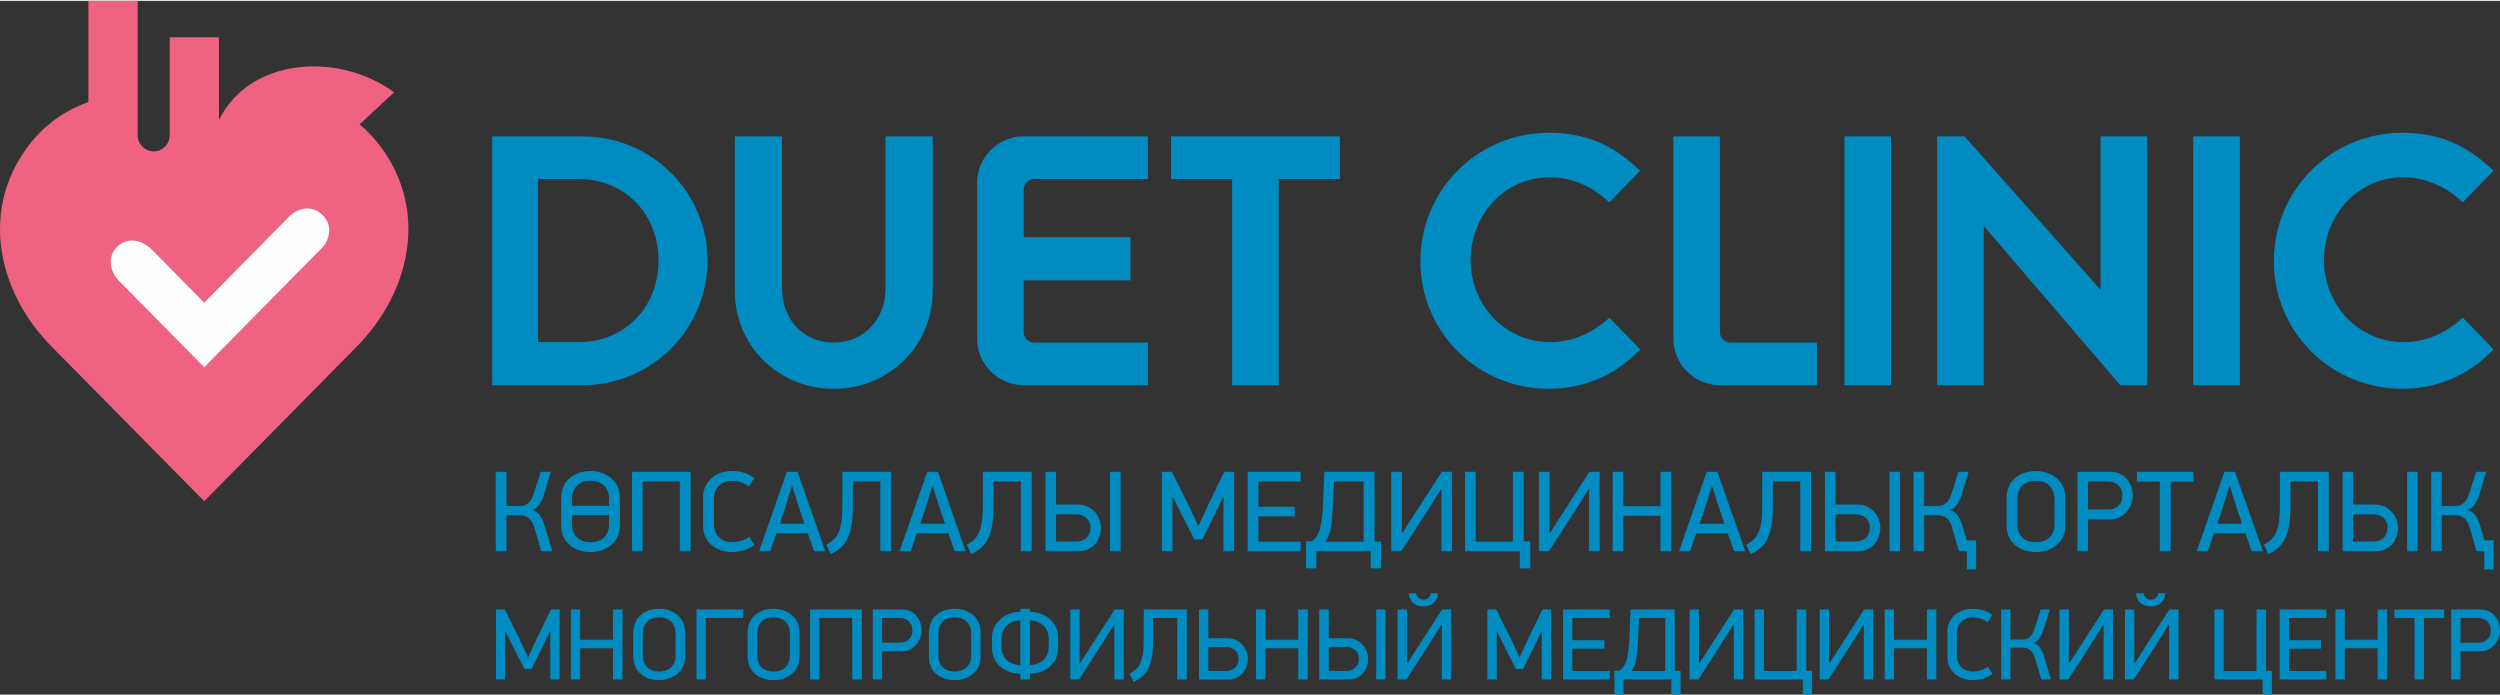
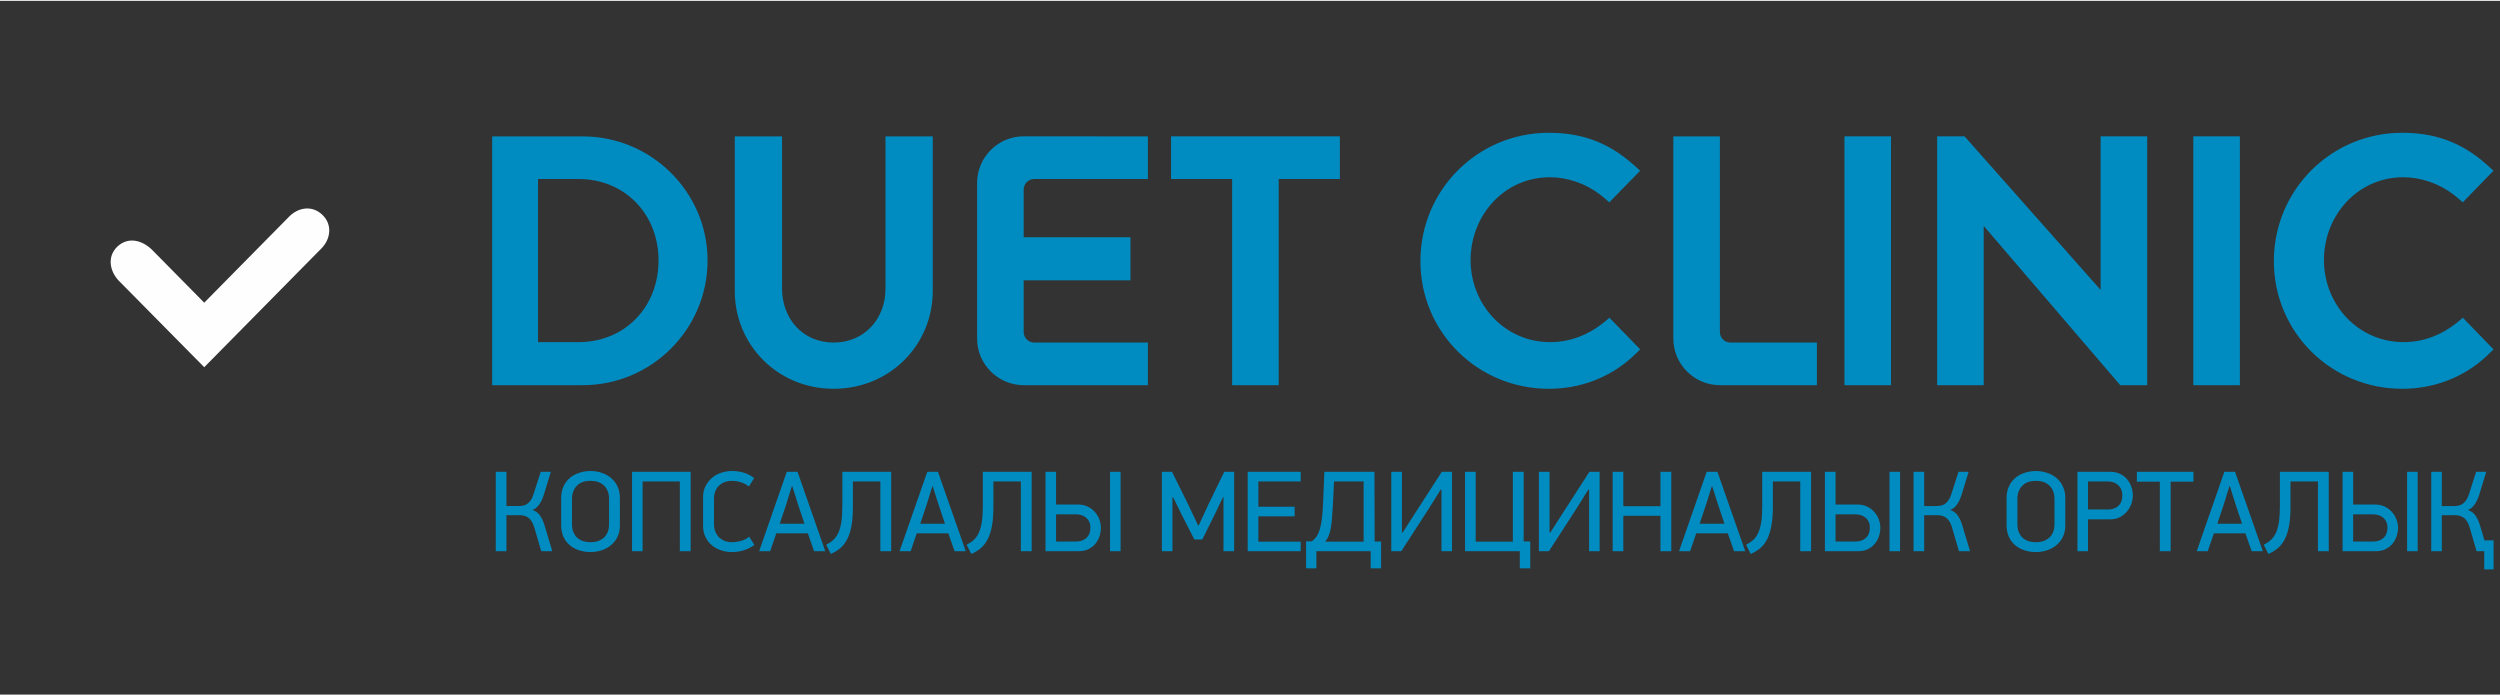
<svg xmlns="http://www.w3.org/2000/svg" xml:space="preserve" width="284px" height="79px" version="1.1" style="shape-rendering:geometricPrecision; text-rendering:geometricPrecision; image-rendering:optimizeQuality; fill-rule:evenodd; clip-rule:evenodd" viewBox="0 0 284 78.81">
  <rect x="0" y="0" width="284" height="78.81" fill="#333333" stroke="none" />
  <defs>
    <style type="text/css"> .fil2 {fill:#FEFEFE} .fil1 {fill:#F06282} .fil4 {fill:#008CC1} .fil0 {fill:#008CC1;fill-rule:nonzero} .fil3 {fill:#008CC1;fill-rule:nonzero} </style>
  </defs>
  <g id="Layer_x0020_1">
    <g id="_2240969795104">
      <path class="fil0" d="M55.91 43.66c3.44,0 6.87,0 10.3,0 7.79,0 14.17,-6.34 14.17,-14.17 0,-7.76 -6.38,-14.09 -14.17,-14.09l-10.3 0 0 28.26zm5.21 -4.89l0 -18.53 4.61 0c5.24,0 9.08,3.98 9.08,9.25 0,5.31 -3.84,9.28 -9.08,9.28l-4.61 0zm148.41 -23.38l5.29 0 0 28.27 -5.29 0 0 -28.27zm15.82 10.18l15.51 18.09 3.06 0 0 -28.27 -5.29 0 0 17.45 0 0 -15.46 -17.45 -3.11 0 0 28.27 5.29 0 0 -18.09zm29.1 -10.18l-5.29 0 0 28.27 5.29 0 0 -28.27zm-93.09 14.18c0,8.07 6.5,14.5 14.58,14.5 3.47,0 6.84,-1.18 9.54,-3.66 0.28,-0.27 0.56,-0.54 0.85,-0.81l-3.5 -3.6c-0.26,0.23 -0.53,0.46 -0.8,0.67 -1.65,1.27 -3.62,2.1 -5.93,2.1 -5.17,0 -9.04,-4.27 -9.04,-9.32 0,-5.09 3.83,-9.41 9,-9.41 2.02,0 4.04,0.71 5.66,1.93 0.38,0.28 0.74,0.61 1.1,0.92l3.5 -3.59c-0.49,-0.45 -0.97,-0.89 -1.49,-1.3 -2.5,-1.98 -5.25,-3.01 -8.89,-3.01 -8.08,0 -14.58,6.5 -14.58,14.58zm96.95 0c0,8.07 6.5,14.5 14.58,14.5 3.47,0 6.83,-1.18 9.53,-3.66 0.29,-0.27 0.57,-0.54 0.85,-0.81l-3.49 -3.6c-0.27,0.23 -0.53,0.46 -0.81,0.67 -1.64,1.27 -3.62,2.1 -5.92,2.1 -5.17,0 -9.05,-4.27 -9.05,-9.32 0,-5.09 3.84,-9.41 9.01,-9.41 2.02,0 4.04,0.71 5.66,1.93 0.38,0.28 0.74,0.61 1.1,0.92l3.49 -3.59c-0.49,-0.45 -0.97,-0.89 -1.48,-1.3 -2.51,-1.98 -5.25,-3.01 -8.89,-3.01 -8.08,0 -14.58,6.5 -14.58,14.58zm-174.84 3.39c0,6.14 4.89,11.11 11.23,11.11 6.38,0 11.26,-4.97 11.26,-11.11l0 -17.56 -5.37 0c0,5.77 0,11.54 0,17.32 0,3.39 -2.38,6.1 -5.89,6.1 -3.51,0 -5.86,-2.71 -5.86,-6.14l0 -17.28 -5.37 0 0 17.56zm49.56 -17.57l19.18 0 0 4.85 -6.95 0 0 23.42 -5.29 0 0 -23.42 -6.94 0 0 -4.85zm-16.74 0l14.11 0.01 0 4.84 -12.92 0c-0.65,0 -1.19,0.54 -1.19,1.19l0 5.43 12.13 0 0 4.89 -12.13 0 0 5.87c0,0.66 0.54,1.2 1.19,1.2l12.92 0 0 4.84 -14.11 0c-2.91,0 -5.29,-2.38 -5.29,-5.29l0 -17.69c0,-2.91 2.38,-5.29 5.29,-5.29zm73.8 0.01l5.29 0 0 22.22c0,0.66 0.53,1.2 1.19,1.2l9.83 0 0 4.84 -11.02 0c-2.91,0 -5.29,-2.38 -5.29,-5.29l0 -22.97z" />
-       <path class="fil1" d="M23.2 56.84l-17.31 -17.53c-6.38,-6.46 -8.29,-16.12 -2.14,-23.49 1.7,-2.04 3.89,-3.48 6.29,-4.33l0 -11.49 5.6 0c0,5.09 0,10.19 0,15.28 0,1 0.81,1.82 1.82,1.82 1,0 1.82,-0.82 1.82,-1.82l0 -11.14 5.59 0 0 9.41c3.44,-7.06 13.53,-7.83 19.9,-3.16l-3.92 3.64c0.64,0.54 1.24,1.13 1.8,1.79 6.15,7.37 4.23,17.03 -2.15,23.49l-17.3 17.53z" />
      <path class="fil2" d="M13.5 31.8l9.7 9.82 13.29 -13.47c1.05,-1.03 1.34,-2.73 0.09,-3.88 -1.23,-1.13 -2.82,-0.74 -3.81,0.32l-9.57 9.7 -5.88 -5.96c-1.15,-1.16 -2.76,-1.56 -3.98,-0.42 -1.22,1.17 -0.85,2.84 0.16,3.89z" />
-       <path class="fil3" d="M60.03 74.49l0.98 -2.11 1.58 -3.24 0.98 0 0 7.95 -1.06 0 0 -5.41 -0.06 0 -0.73 1.53 -1.34 2.7 -0.79 0 -1.27 -2.48 -0.87 -1.75 -0.05 0 0 5.41 -1.06 0 0 -7.95 1.01 0 1.6 3.24 1.01 2.11 0.07 0zm9.61 2.6l0 -3.54 -3.73 0 0 3.54 -1.06 0 0 -7.95 1.06 0 0 3.44 3.73 0 0 -3.44 1.08 0 0 7.95 -1.08 0zm8.19 -2.6c0,0.41 -0.08,0.78 -0.23,1.11 -0.15,0.33 -0.36,0.61 -0.62,0.84 -0.27,0.23 -0.58,0.41 -0.94,0.54 -0.36,0.12 -0.74,0.19 -1.16,0.19 -0.43,0 -0.83,-0.07 -1.19,-0.19 -0.36,-0.13 -0.67,-0.31 -0.93,-0.54 -0.26,-0.23 -0.46,-0.51 -0.6,-0.84 -0.14,-0.33 -0.22,-0.7 -0.22,-1.11l0 -2.74c0,-0.4 0.08,-0.77 0.22,-1.1 0.14,-0.33 0.34,-0.61 0.6,-0.85 0.26,-0.23 0.57,-0.42 0.93,-0.55 0.36,-0.13 0.76,-0.19 1.19,-0.19 0.42,0 0.82,0.06 1.18,0.19 0.36,0.13 0.67,0.32 0.94,0.55 0.26,0.24 0.46,0.52 0.61,0.85 0.15,0.33 0.22,0.7 0.22,1.1l0 2.74zm-1.09 -2.62c0,-0.32 -0.05,-0.6 -0.15,-0.83 -0.1,-0.23 -0.23,-0.42 -0.4,-0.57 -0.17,-0.15 -0.36,-0.26 -0.59,-0.33 -0.23,-0.07 -0.47,-0.1 -0.72,-0.1 -0.25,0 -0.49,0.03 -0.72,0.1 -0.22,0.07 -0.42,0.18 -0.58,0.33 -0.17,0.15 -0.3,0.34 -0.4,0.57 -0.1,0.23 -0.15,0.51 -0.15,0.83l0 2.49c0,0.33 0.05,0.6 0.15,0.84 0.1,0.23 0.23,0.41 0.4,0.56 0.17,0.15 0.37,0.25 0.59,0.32 0.23,0.07 0.46,0.11 0.71,0.11 0.25,0 0.49,-0.04 0.71,-0.11 0.23,-0.07 0.42,-0.17 0.6,-0.32 0.17,-0.15 0.3,-0.33 0.4,-0.56 0.1,-0.24 0.15,-0.51 0.15,-0.84l0 -2.49zm3.44 -1.76l0 6.98 -1.06 0 0 -7.95 5.31 0 0 0.97 -4.25 0zm10.64 4.38c0,0.41 -0.08,0.78 -0.23,1.11 -0.15,0.33 -0.36,0.61 -0.62,0.84 -0.27,0.23 -0.58,0.41 -0.94,0.54 -0.36,0.12 -0.74,0.19 -1.16,0.19 -0.43,0 -0.83,-0.07 -1.19,-0.19 -0.36,-0.13 -0.67,-0.31 -0.93,-0.54 -0.26,-0.23 -0.46,-0.51 -0.6,-0.84 -0.14,-0.33 -0.22,-0.7 -0.22,-1.11l0 -2.74c0,-0.4 0.08,-0.77 0.22,-1.1 0.14,-0.33 0.34,-0.61 0.6,-0.85 0.26,-0.23 0.57,-0.42 0.93,-0.55 0.36,-0.13 0.76,-0.19 1.19,-0.19 0.42,0 0.82,0.06 1.18,0.19 0.36,0.13 0.67,0.32 0.94,0.55 0.26,0.24 0.46,0.52 0.61,0.85 0.15,0.33 0.22,0.7 0.22,1.1l0 2.74zm-1.09 -2.62c0,-0.32 -0.05,-0.6 -0.15,-0.83 -0.1,-0.23 -0.23,-0.42 -0.4,-0.57 -0.17,-0.15 -0.36,-0.26 -0.59,-0.33 -0.23,-0.07 -0.47,-0.1 -0.72,-0.1 -0.25,0 -0.49,0.03 -0.72,0.1 -0.22,0.07 -0.42,0.18 -0.58,0.33 -0.17,0.15 -0.3,0.34 -0.4,0.57 -0.1,0.23 -0.15,0.51 -0.15,0.83l0 2.49c0,0.33 0.05,0.6 0.15,0.84 0.1,0.23 0.23,0.41 0.4,0.56 0.17,0.15 0.37,0.25 0.59,0.32 0.23,0.07 0.46,0.11 0.71,0.11 0.25,0 0.49,-0.04 0.71,-0.11 0.23,-0.07 0.42,-0.17 0.6,-0.32 0.17,-0.15 0.3,-0.33 0.4,-0.56 0.1,-0.24 0.15,-0.51 0.15,-0.84l0 -2.49zm7.09 5.22l0 -6.98 -3.73 0 0 6.98 -1.06 0 0 -7.95 5.87 0 0 7.95 -1.08 0zm7.88 -5.57c0,0.28 -0.05,0.56 -0.16,0.84 -0.1,0.28 -0.25,0.54 -0.44,0.76 -0.19,0.23 -0.43,0.42 -0.71,0.56 -0.27,0.14 -0.59,0.21 -0.94,0.21l-2.24 0 0 3.2 -1.06 0 0 -7.95 3.3 0c0.38,0 0.71,0.07 1,0.21 0.28,0.14 0.51,0.33 0.69,0.56 0.19,0.22 0.33,0.48 0.42,0.76 0.09,0.28 0.14,0.56 0.14,0.85zm-1.05 0c0,-0.44 -0.14,-0.78 -0.4,-1.03 -0.27,-0.26 -0.61,-0.38 -1.02,-0.38l-2.02 0 0 2.8 2.02 0c0.41,0 0.75,-0.12 1.02,-0.37 0.26,-0.24 0.4,-0.59 0.4,-1.02zm7.75 2.97c0,0.41 -0.07,0.78 -0.22,1.11 -0.15,0.33 -0.36,0.61 -0.63,0.84 -0.27,0.23 -0.58,0.41 -0.94,0.54 -0.35,0.12 -0.74,0.19 -1.16,0.19 -0.43,0 -0.83,-0.07 -1.19,-0.19 -0.36,-0.13 -0.67,-0.31 -0.93,-0.54 -0.26,-0.23 -0.46,-0.51 -0.6,-0.84 -0.14,-0.33 -0.21,-0.7 -0.21,-1.11l0 -2.74c0,-0.4 0.07,-0.77 0.21,-1.1 0.14,-0.33 0.34,-0.61 0.6,-0.85 0.26,-0.23 0.57,-0.42 0.93,-0.55 0.36,-0.13 0.76,-0.19 1.19,-0.19 0.43,0 0.82,0.06 1.18,0.19 0.36,0.13 0.68,0.32 0.94,0.55 0.26,0.24 0.46,0.52 0.61,0.85 0.15,0.33 0.22,0.7 0.22,1.1l0 2.74zm-1.08 -2.62c0,-0.32 -0.05,-0.6 -0.15,-0.83 -0.1,-0.23 -0.24,-0.42 -0.41,-0.57 -0.17,-0.15 -0.36,-0.26 -0.59,-0.33 -0.23,-0.07 -0.46,-0.1 -0.72,-0.1 -0.25,0 -0.49,0.03 -0.72,0.1 -0.22,0.07 -0.42,0.18 -0.58,0.33 -0.17,0.15 -0.3,0.34 -0.4,0.57 -0.1,0.23 -0.15,0.51 -0.15,0.83l0 2.49c0,0.33 0.05,0.6 0.15,0.84 0.1,0.23 0.23,0.41 0.4,0.56 0.17,0.15 0.37,0.25 0.59,0.32 0.23,0.07 0.47,0.11 0.71,0.11 0.26,0 0.49,-0.04 0.72,-0.11 0.22,-0.07 0.41,-0.17 0.59,-0.32 0.17,-0.15 0.31,-0.33 0.41,-0.56 0.1,-0.24 0.15,-0.51 0.15,-0.84l0 -2.49zm6.68 5.22l-1.09 0 0 -0.65c-0.51,-0.01 -0.97,-0.1 -1.37,-0.26 -0.4,-0.17 -0.74,-0.38 -1.01,-0.64 -0.27,-0.27 -0.48,-0.58 -0.62,-0.93 -0.15,-0.36 -0.22,-0.74 -0.22,-1.15l0 -1.11c0,-0.4 0.08,-0.77 0.23,-1.11 0.15,-0.35 0.36,-0.65 0.64,-0.92 0.27,-0.26 0.61,-0.48 1.01,-0.65 0.39,-0.16 0.84,-0.25 1.34,-0.27l0 -0.34 1.09 0 0 0.34c0.5,0.02 0.94,0.11 1.34,0.27 0.4,0.16 0.73,0.37 1.01,0.64 0.28,0.26 0.49,0.57 0.64,0.92 0.15,0.35 0.22,0.72 0.22,1.12l0 1.08c0,0.41 -0.07,0.79 -0.21,1.15 -0.14,0.36 -0.35,0.67 -0.62,0.94 -0.28,0.27 -0.61,0.48 -1.01,0.65 -0.4,0.17 -0.86,0.26 -1.37,0.27l0 0.65zm-3.22 -3.68c0,0.31 0.05,0.6 0.16,0.84 0.1,0.25 0.25,0.47 0.44,0.65 0.19,0.17 0.41,0.31 0.67,0.4 0.26,0.1 0.55,0.15 0.86,0.16l0 -5.08c-0.32,0.01 -0.61,0.07 -0.87,0.17 -0.26,0.11 -0.48,0.25 -0.67,0.42 -0.19,0.18 -0.34,0.39 -0.44,0.64 -0.1,0.25 -0.15,0.53 -0.15,0.84l0 0.96zm5.35 -0.96c0,-0.31 -0.05,-0.59 -0.16,-0.84 -0.1,-0.25 -0.24,-0.46 -0.43,-0.64 -0.19,-0.17 -0.41,-0.31 -0.67,-0.42 -0.26,-0.1 -0.55,-0.16 -0.87,-0.17l0 5.08c0.3,-0.01 0.59,-0.06 0.85,-0.16 0.26,-0.09 0.49,-0.23 0.68,-0.4 0.18,-0.18 0.33,-0.4 0.44,-0.65 0.11,-0.24 0.16,-0.53 0.16,-0.84l0 -0.96zm7.38 -1.52l-1.15 1.84 -2.78 4.32 -1 0 0 -7.95 1.06 0 0 6.08 0.08 0 1.01 -1.59 2.9 -4.49 1.03 0 0 7.95 -1.07 0 0 -6.16 -0.08 0zm4.48 -0.82l0 2.51c0,0.75 -0.05,1.39 -0.14,1.92 -0.1,0.53 -0.24,0.98 -0.43,1.34 -0.19,0.37 -0.42,0.67 -0.7,0.9 -0.28,0.24 -0.59,0.43 -0.95,0.57l-0.46 -0.91c0.27,-0.14 0.51,-0.3 0.71,-0.48 0.21,-0.19 0.38,-0.43 0.51,-0.72 0.13,-0.29 0.23,-0.65 0.3,-1.08 0.07,-0.43 0.1,-0.97 0.1,-1.61l0 -3.41 4.89 0 0 7.95 -1.08 0 0 -6.98 -2.75 0zm10.76 4.62c0,0.29 -0.04,0.57 -0.14,0.85 -0.09,0.28 -0.23,0.53 -0.41,0.76 -0.19,0.22 -0.42,0.4 -0.7,0.54 -0.28,0.14 -0.61,0.21 -1,0.21l-3.3 0 0 -7.95 1.07 0 0 3.27 2.2 0c0.35,0 0.67,0.07 0.95,0.21 0.28,0.13 0.52,0.31 0.72,0.53 0.19,0.22 0.34,0.46 0.45,0.74 0.11,0.28 0.16,0.56 0.16,0.84zm-1.05 0c0,-0.21 -0.03,-0.4 -0.11,-0.57 -0.07,-0.16 -0.17,-0.3 -0.3,-0.42 -0.13,-0.11 -0.29,-0.2 -0.46,-0.26 -0.18,-0.06 -0.37,-0.08 -0.58,-0.08l-1.98 0 0 2.72 2.01 0c0.42,0 0.76,-0.12 1.03,-0.37 0.26,-0.25 0.39,-0.59 0.39,-1.02zm6.78 2.36l0 -3.54 -3.73 0 0 3.54 -1.06 0 0 -7.95 1.06 0 0 3.44 3.73 0 0 -3.44 1.08 0 0 7.95 -1.08 0zm7.94 -2.36c0,0.29 -0.04,0.57 -0.13,0.85 -0.1,0.28 -0.24,0.53 -0.42,0.76 -0.18,0.22 -0.42,0.4 -0.7,0.54 -0.28,0.14 -0.61,0.21 -1,0.21l-3.3 0 0 -7.95 1.07 0 0 3.27 2.2 0c0.35,0 0.67,0.07 0.95,0.21 0.28,0.13 0.52,0.31 0.72,0.53 0.19,0.22 0.34,0.46 0.45,0.74 0.11,0.28 0.16,0.56 0.16,0.84zm-1.05 0c0,-0.21 -0.03,-0.4 -0.11,-0.57 -0.07,-0.16 -0.17,-0.3 -0.3,-0.42 -0.13,-0.11 -0.29,-0.2 -0.46,-0.26 -0.18,-0.06 -0.37,-0.08 -0.58,-0.08l-1.98 0 0 2.72 2.02 0c0.41,0 0.75,-0.12 1.02,-0.37 0.26,-0.25 0.39,-0.59 0.39,-1.02zm1.97 2.36l0 -7.95 1.06 0 0 7.95 -1.06 0zm4.54 -9.79c0.01,0.08 0.03,0.16 0.07,0.25 0.04,0.08 0.09,0.16 0.16,0.23 0.07,0.08 0.16,0.14 0.26,0.18 0.1,0.05 0.21,0.07 0.33,0.07 0.14,0 0.26,-0.02 0.36,-0.07 0.11,-0.04 0.19,-0.1 0.26,-0.18 0.07,-0.07 0.12,-0.15 0.16,-0.23 0.03,-0.09 0.05,-0.17 0.05,-0.25l0.82 0c-0.02,0.16 -0.05,0.32 -0.1,0.49 -0.06,0.18 -0.15,0.34 -0.28,0.48 -0.12,0.15 -0.29,0.27 -0.49,0.37 -0.21,0.1 -0.46,0.15 -0.78,0.15 -0.32,0 -0.58,-0.05 -0.79,-0.15 -0.21,-0.1 -0.38,-0.22 -0.51,-0.37 -0.12,-0.14 -0.22,-0.3 -0.27,-0.48 -0.06,-0.17 -0.09,-0.33 -0.09,-0.49l0.84 0zm2.83 3.63l-1.16 1.84 -2.78 4.32 -1 0 0 -7.95 1.06 0 0 6.08 0.08 0 1.02 -1.59 2.89 -4.49 1.03 0 0 7.95 -1.06 0 0 -6.16 -0.08 0zm8.95 3.56l0.98 -2.11 1.58 -3.24 0.98 0 0 7.95 -1.06 0 0 -5.41 -0.06 0 -0.72 1.53 -1.34 2.7 -0.8 0 -1.27 -2.48 -0.86 -1.75 -0.06 0 0 5.41 -1.06 0 0 -7.95 1.01 0 1.61 3.24 1 2.11 0.07 0zm4.9 2.6l0 -7.95 5.31 0 0 0.97 -4.25 0 0 2.52 3.64 0 0 0.96 -3.64 0 0 2.54 4.25 0 0 0.96 -5.31 0zm6.43 -0.99c0.18,-0.14 0.33,-0.3 0.46,-0.48 0.13,-0.19 0.24,-0.43 0.33,-0.72 0.09,-0.3 0.16,-0.65 0.21,-1.08 0.06,-0.42 0.09,-0.93 0.12,-1.52l0.12 -3.16 5.02 0 0.01 6.98 0.65 0 0 2.69 -1.04 0 0 -1.72 -5.43 0 0 1.72 -1.04 0 0 -2.71 0.59 0zm2.21 -5.99l-0.11 2.28c-0.02,0.52 -0.05,0.97 -0.08,1.35 -0.03,0.39 -0.08,0.73 -0.13,1.02 -0.05,0.3 -0.12,0.56 -0.21,0.78 -0.09,0.21 -0.21,0.41 -0.35,0.59l3.85 0 0 -6.02 -2.97 0zm10.68 0.82l-1.16 1.84 -2.78 4.32 -1 0 0 -7.95 1.06 0 0 6.08 0.08 0 1.02 -1.59 2.89 -4.49 1.03 0 0 7.95 -1.06 0 0 -6.16 -0.08 0zm7.92 6.16l-5.48 0 0 -7.95 1.06 0 0 6.99 3.73 0 0 -6.99 1.08 0 0 6.97 0.66 0.01 0 2.69 -1.05 0 0 -1.72zm6.85 -6.16l-1.15 1.84 -2.78 4.32 -1 0 0 -7.95 1.06 0 0 6.08 0.08 0 1.01 -1.59 2.9 -4.49 1.03 0 0 7.95 -1.07 0 0 -6.16 -0.08 0zm7.24 6.16l0 -3.54 -3.73 0 0 3.54 -1.06 0 0 -7.95 1.06 0 0 3.44 3.73 0 0 -3.44 1.08 0 0 7.95 -1.08 0zm5.21 -8.03c0.43,0 0.84,0.06 1.21,0.17 0.38,0.12 0.72,0.3 1.02,0.54l-0.53 0.83c-0.21,-0.17 -0.47,-0.31 -0.78,-0.41 -0.31,-0.1 -0.62,-0.15 -0.92,-0.15 -0.22,0 -0.44,0.03 -0.66,0.1 -0.21,0.07 -0.4,0.18 -0.57,0.33 -0.17,0.14 -0.31,0.33 -0.41,0.56 -0.11,0.23 -0.16,0.51 -0.16,0.84l0 2.48c0,0.33 0.06,0.6 0.16,0.84 0.11,0.23 0.25,0.42 0.42,0.57 0.17,0.15 0.36,0.25 0.57,0.32 0.21,0.07 0.42,0.11 0.63,0.11 0.3,0 0.6,-0.04 0.92,-0.13 0.31,-0.08 0.59,-0.23 0.83,-0.43l0.51 0.82c-0.25,0.2 -0.57,0.37 -0.96,0.51 -0.39,0.14 -0.82,0.21 -1.28,0.21 -0.38,0 -0.75,-0.06 -1.1,-0.18 -0.35,-0.12 -0.66,-0.29 -0.92,-0.51 -0.26,-0.23 -0.47,-0.5 -0.63,-0.82 -0.16,-0.33 -0.23,-0.69 -0.23,-1.1l0 -2.91c0,-0.4 0.08,-0.76 0.24,-1.08 0.16,-0.31 0.37,-0.59 0.63,-0.81 0.26,-0.23 0.57,-0.4 0.92,-0.52 0.34,-0.12 0.71,-0.18 1.09,-0.18zm3.23 8.03l0 -7.95 1.06 0 0 3.42 1.24 0c0.12,0 0.25,-0.01 0.39,-0.03 0.14,-0.02 0.28,-0.07 0.41,-0.16 0.13,-0.08 0.26,-0.19 0.37,-0.35 0.12,-0.15 0.22,-0.36 0.3,-0.62l0.73 -2.26 1.02 0 -0.72 2.32c-0.12,0.39 -0.28,0.72 -0.47,0.98 -0.19,0.26 -0.41,0.43 -0.66,0.52 0.33,0.1 0.59,0.3 0.77,0.57 0.19,0.27 0.34,0.6 0.45,1l0.77 2.56 -1.11 0 -0.69 -2.38c-0.08,-0.26 -0.18,-0.47 -0.29,-0.64 -0.11,-0.17 -0.23,-0.29 -0.36,-0.37 -0.13,-0.09 -0.27,-0.15 -0.42,-0.18 -0.14,-0.03 -0.29,-0.04 -0.43,-0.04l-1.3 0 0 3.61 -1.06 0zm11.56 -6.16l-1.15 1.84 -2.78 4.32 -1.01 0 0 -7.95 1.07 0 0 6.08 0.08 0 1.01 -1.59 2.9 -4.49 1.02 0 0 7.95 -1.06 0 0 -6.16 -0.08 0zm4.62 -3.63c0,0.08 0.03,0.16 0.07,0.25 0.03,0.08 0.09,0.16 0.16,0.23 0.07,0.08 0.15,0.14 0.25,0.18 0.1,0.05 0.21,0.07 0.34,0.07 0.13,0 0.26,-0.02 0.36,-0.07 0.1,-0.04 0.19,-0.1 0.26,-0.18 0.07,-0.07 0.12,-0.15 0.15,-0.23 0.04,-0.09 0.06,-0.17 0.06,-0.25l0.82 0c-0.02,0.16 -0.05,0.32 -0.11,0.49 -0.05,0.18 -0.14,0.34 -0.27,0.48 -0.13,0.15 -0.29,0.27 -0.5,0.37 -0.2,0.1 -0.46,0.15 -0.77,0.15 -0.32,0 -0.58,-0.05 -0.79,-0.15 -0.22,-0.1 -0.39,-0.22 -0.51,-0.37 -0.13,-0.14 -0.22,-0.3 -0.28,-0.48 -0.06,-0.17 -0.09,-0.33 -0.09,-0.49l0.85 0zm2.82 3.63l-1.15 1.84 -2.78 4.32 -1 0 0 -7.95 1.06 0 0 6.08 0.08 0 1.01 -1.59 2.9 -4.49 1.03 0 0 7.95 -1.07 0 0 -6.16 -0.08 0zm10.7 6.16l-5.48 0 0 -7.95 1.06 0 0 6.99 3.73 0 0 -6.99 1.08 0 0 6.97 0.66 0.01 0 2.69 -1.05 0 0 -1.72zm1.94 0l0 -7.95 5.3 0 0 0.97 -4.24 0 0 2.52 3.63 0 0 0.96 -3.63 0 0 2.54 4.24 0 0 0.96 -5.3 0zm11.13 0l0 -3.54 -3.73 0 0 3.54 -1.06 0 0 -7.95 1.06 0 0 3.44 3.73 0 0 -3.44 1.08 0 0 7.95 -1.08 0zm5.27 -6.97l0 6.97 -1.08 0 0 -6.97 -2.3 0 0 -0.98 5.67 0 0 0.98 -2.29 0zm8.63 1.4c0,0.28 -0.05,0.56 -0.16,0.84 -0.1,0.28 -0.25,0.54 -0.44,0.76 -0.19,0.23 -0.43,0.42 -0.7,0.56 -0.28,0.14 -0.6,0.21 -0.95,0.21l-2.24 0 0 3.2 -1.06 0 0 -7.95 3.3 0c0.39,0 0.72,0.07 1,0.21 0.28,0.14 0.51,0.33 0.7,0.56 0.18,0.22 0.32,0.48 0.41,0.76 0.09,0.28 0.14,0.56 0.14,0.85zm-1.05 0c0,-0.44 -0.13,-0.78 -0.4,-1.03 -0.26,-0.26 -0.6,-0.38 -1.02,-0.38l-2.02 0 0 2.8 2.02 0c0.42,0 0.76,-0.12 1.02,-0.37 0.27,-0.24 0.4,-0.59 0.4,-1.02z" />
      <g>
        <path class="fil3" d="M56.32 62.52l0 -9.02 1.21 0 0 3.89 1.4 0c0.14,0 0.29,-0.01 0.44,-0.04 0.16,-0.02 0.32,-0.08 0.47,-0.17 0.15,-0.1 0.29,-0.23 0.42,-0.4 0.14,-0.18 0.25,-0.41 0.34,-0.71l0.83 -2.57 1.15 0 -0.81 2.64c-0.14,0.44 -0.32,0.81 -0.54,1.11 -0.22,0.29 -0.46,0.49 -0.74,0.59 0.37,0.12 0.66,0.34 0.87,0.65 0.21,0.31 0.38,0.68 0.51,1.13l0.87 2.9 -1.26 0 -0.78 -2.69c-0.09,-0.3 -0.2,-0.54 -0.32,-0.73 -0.13,-0.19 -0.27,-0.33 -0.42,-0.42 -0.15,-0.1 -0.3,-0.17 -0.47,-0.2 -0.16,-0.04 -0.33,-0.05 -0.5,-0.05l-1.46 0 0 4.09 -1.21 0zm14.1 -2.94c0,0.46 -0.08,0.88 -0.25,1.26 -0.17,0.37 -0.41,0.69 -0.71,0.95 -0.3,0.26 -0.66,0.47 -1.06,0.61 -0.41,0.14 -0.85,0.22 -1.32,0.22 -0.49,0 -0.94,-0.08 -1.35,-0.22 -0.41,-0.14 -0.77,-0.35 -1.06,-0.61 -0.29,-0.26 -0.52,-0.58 -0.68,-0.95 -0.16,-0.38 -0.24,-0.8 -0.24,-1.26l0 -3.12c0,-0.45 0.08,-0.87 0.24,-1.24 0.16,-0.38 0.39,-0.7 0.68,-0.96 0.29,-0.27 0.65,-0.48 1.06,-0.62 0.41,-0.15 0.86,-0.23 1.35,-0.23 0.48,0 0.93,0.08 1.34,0.23 0.41,0.14 0.76,0.35 1.06,0.62 0.29,0.26 0.53,0.58 0.69,0.96 0.17,0.37 0.25,0.79 0.25,1.24l0 3.12zm-1.23 -2.97c0,-0.37 -0.05,-0.68 -0.17,-0.95 -0.11,-0.26 -0.26,-0.47 -0.45,-0.64 -0.2,-0.17 -0.42,-0.3 -0.68,-0.38 -0.25,-0.08 -0.52,-0.11 -0.81,-0.11 -0.29,0 -0.56,0.03 -0.82,0.11 -0.25,0.08 -0.48,0.21 -0.66,0.38 -0.19,0.17 -0.34,0.38 -0.45,0.64 -0.12,0.27 -0.17,0.58 -0.17,0.95l0 2.82c0,0.37 0.05,0.69 0.17,0.95 0.11,0.26 0.26,0.47 0.45,0.64 0.2,0.16 0.42,0.29 0.68,0.37 0.25,0.07 0.52,0.11 0.8,0.11 0.29,0 0.55,-0.04 0.81,-0.11 0.25,-0.08 0.47,-0.21 0.67,-0.37 0.2,-0.17 0.35,-0.38 0.46,-0.64 0.12,-0.26 0.17,-0.58 0.17,-0.95l0 -2.82zm8.04 5.91l0 -7.92 -4.23 0 0 7.92 -1.2 0 0 -9.02 6.66 0 0 9.02 -1.23 0zm5.92 -9.11c0.49,0 0.94,0.07 1.37,0.2 0.43,0.13 0.81,0.34 1.15,0.61l-0.6 0.95c-0.23,-0.2 -0.53,-0.36 -0.88,-0.47 -0.36,-0.12 -0.7,-0.17 -1.04,-0.17 -0.26,0 -0.5,0.03 -0.75,0.11 -0.24,0.08 -0.46,0.2 -0.65,0.37 -0.2,0.17 -0.35,0.38 -0.47,0.64 -0.12,0.26 -0.17,0.58 -0.17,0.96l0 2.81c0,0.37 0.06,0.68 0.18,0.95 0.12,0.27 0.28,0.48 0.47,0.65 0.19,0.16 0.41,0.29 0.65,0.37 0.24,0.07 0.48,0.11 0.71,0.11 0.34,0 0.69,-0.05 1.04,-0.14 0.36,-0.1 0.67,-0.26 0.95,-0.49l0.58 0.93c-0.28,0.23 -0.64,0.42 -1.09,0.58 -0.44,0.16 -0.93,0.24 -1.45,0.24 -0.44,0 -0.86,-0.07 -1.25,-0.21 -0.4,-0.13 -0.75,-0.33 -1.05,-0.58 -0.3,-0.25 -0.53,-0.56 -0.71,-0.93 -0.18,-0.37 -0.27,-0.78 -0.27,-1.24l0 -3.3c0,-0.46 0.09,-0.86 0.28,-1.23 0.18,-0.36 0.42,-0.67 0.72,-0.93 0.29,-0.25 0.64,-0.45 1.03,-0.58 0.4,-0.14 0.81,-0.21 1.25,-0.21zm9.33 9.11l-0.71 -2.03 -3.58 0 -0.7 2.03 -1.25 0 3.14 -9.02 1.22 0 3.15 9.02 -1.27 0zm-2.53 -7.37l-0.65 2.1 -0.72 2.15 2.81 0 -0.72 -2.15 -0.66 -2.1 -0.06 0zm6.94 -0.55l0 2.86c0,0.84 -0.05,1.57 -0.16,2.17 -0.11,0.6 -0.27,1.11 -0.49,1.53 -0.21,0.41 -0.47,0.75 -0.79,1.02 -0.31,0.26 -0.67,0.48 -1.07,0.65l-0.52 -1.04c0.3,-0.16 0.57,-0.34 0.8,-0.55 0.23,-0.21 0.42,-0.48 0.58,-0.81 0.15,-0.33 0.26,-0.74 0.34,-1.23 0.07,-0.49 0.11,-1.1 0.11,-1.82l0 -3.88 5.55 0 0 9.02 -1.23 0 0 -7.92 -3.12 0zm11.55 7.92l-0.71 -2.03 -3.59 0 -0.69 2.03 -1.26 0 3.15 -9.02 1.21 0 3.16 9.02 -1.27 0zm-2.53 -7.37l-0.65 2.1 -0.72 2.15 2.81 0 -0.72 -2.15 -0.67 -2.1 -0.05 0zm6.94 -0.55l0 2.86c0,0.84 -0.05,1.57 -0.16,2.17 -0.11,0.6 -0.27,1.11 -0.49,1.53 -0.21,0.41 -0.48,0.75 -0.79,1.02 -0.31,0.26 -0.67,0.48 -1.07,0.65l-0.53 -1.04c0.31,-0.16 0.58,-0.34 0.81,-0.55 0.23,-0.21 0.42,-0.48 0.57,-0.81 0.16,-0.33 0.27,-0.74 0.34,-1.23 0.08,-0.49 0.12,-1.1 0.12,-1.82l0 -3.88 5.55 0 0 9.02 -1.23 0 0 -7.92 -3.12 0zm12.21 5.25c0,0.33 -0.05,0.65 -0.15,0.97 -0.11,0.31 -0.26,0.6 -0.47,0.85 -0.21,0.26 -0.48,0.46 -0.8,0.62 -0.31,0.16 -0.69,0.23 -1.13,0.23l-3.74 0 0 -9.02 1.2 0 0 3.72 2.5 0c0.4,0 0.76,0.08 1.08,0.23 0.32,0.15 0.59,0.35 0.81,0.6 0.23,0.25 0.4,0.53 0.52,0.85 0.12,0.31 0.18,0.63 0.18,0.95zm-1.19 0c0,-0.24 -0.04,-0.46 -0.12,-0.64 -0.08,-0.19 -0.2,-0.35 -0.35,-0.48 -0.15,-0.13 -0.32,-0.23 -0.52,-0.3 -0.2,-0.06 -0.42,-0.1 -0.66,-0.1l-2.25 0 0 3.09 2.29 0c0.47,0 0.86,-0.14 1.16,-0.41 0.3,-0.28 0.45,-0.67 0.45,-1.16zm2.23 2.67l0 -9.02 1.2 0 0 9.02 -1.2 0zm10.08 -2.94l1.11 -2.4 1.79 -3.68 1.12 0 0 9.02 -1.21 0 0 -6.14 -0.06 0 -0.83 1.75 -1.52 3.06 -0.9 0 -1.44 -2.82 -0.98 -1.99 -0.07 0 0 6.14 -1.2 0 0 -9.02 1.15 0 1.82 3.68 1.14 2.4 0.08 0zm5.56 2.94l0 -9.02 6.02 0 0 1.1 -4.81 0 0 2.87 4.12 0 0 1.09 -4.12 0 0 2.88 4.81 0 0 1.08 -6.02 0zm7.29 -1.12c0.2,-0.15 0.38,-0.33 0.53,-0.55 0.15,-0.21 0.27,-0.48 0.37,-0.81 0.1,-0.34 0.18,-0.74 0.24,-1.22 0.06,-0.48 0.11,-1.06 0.13,-1.73l0.15 -3.59 5.69 0 0.02 7.92 0.73 0 0 3.05 -1.18 0 0 -1.95 -6.17 0 0 1.95 -1.17 0 0 -3.07 0.66 0zm2.52 -6.8l-0.13 2.6c-0.03,0.58 -0.06,1.09 -0.1,1.53 -0.03,0.43 -0.08,0.82 -0.14,1.16 -0.06,0.33 -0.14,0.62 -0.24,0.87 -0.1,0.25 -0.24,0.48 -0.4,0.68l4.37 0 0 -6.84 -3.36 0zm12.11 0.93l-1.31 2.1 -3.16 4.89 -1.14 0 0 -9.02 1.21 0 0 6.9 0.09 0 1.15 -1.8 3.29 -5.1 1.16 0 0 9.02 -1.2 0 0 -6.99 -0.09 0zm8.99 6.99l-6.22 0 0 -9.02 1.21 0 0 7.94 4.22 0 0 -7.94 1.23 0 0 7.91 0.75 0.01 0 3.05 -1.19 0 0 -1.95zm7.78 -6.99l-1.31 2.1 -3.16 4.89 -1.14 0 0 -9.02 1.21 0 0 6.9 0.09 0 1.15 -1.8 3.29 -5.1 1.16 0 0 9.02 -1.2 0 0 -6.99 -0.09 0zm8.2 6.99l0 -4.02 -4.22 0 0 4.02 -1.21 0 0 -9.02 1.21 0 0 3.91 4.22 0 0 -3.91 1.23 0 0 9.02 -1.23 0zm8.36 0l-0.71 -2.03 -3.59 0 -0.69 2.03 -1.26 0 3.14 -9.02 1.22 0 3.16 9.02 -1.27 0zm-2.53 -7.37l-0.66 2.1 -0.72 2.15 2.82 0 -0.72 -2.15 -0.67 -2.1 -0.05 0zm6.94 -0.55l0 2.86c0,0.84 -0.06,1.57 -0.17,2.17 -0.11,0.6 -0.27,1.11 -0.48,1.53 -0.21,0.41 -0.48,0.75 -0.79,1.02 -0.32,0.26 -0.67,0.48 -1.08,0.65l-0.52 -1.04c0.31,-0.16 0.57,-0.34 0.81,-0.55 0.23,-0.21 0.42,-0.48 0.57,-0.81 0.15,-0.33 0.27,-0.74 0.34,-1.23 0.08,-0.49 0.11,-1.1 0.11,-1.82l0 -3.88 5.55 0 0 9.02 -1.23 0 0 -7.92 -3.11 0zm12.21 5.25c0,0.33 -0.05,0.65 -0.16,0.97 -0.1,0.31 -0.26,0.6 -0.47,0.85 -0.21,0.26 -0.47,0.46 -0.79,0.62 -0.32,0.16 -0.7,0.23 -1.13,0.23l-3.75 0 0 -9.02 1.21 0 0 3.72 2.5 0c0.4,0 0.76,0.08 1.08,0.23 0.32,0.15 0.59,0.35 0.81,0.6 0.22,0.25 0.4,0.53 0.52,0.85 0.12,0.31 0.18,0.63 0.18,0.95zm-1.19 0c0,-0.24 -0.04,-0.46 -0.12,-0.64 -0.09,-0.19 -0.2,-0.35 -0.35,-0.48 -0.15,-0.13 -0.32,-0.23 -0.53,-0.3 -0.2,-0.06 -0.41,-0.1 -0.65,-0.1l-2.25 0 0 3.09 2.29 0c0.47,0 0.86,-0.14 1.16,-0.41 0.3,-0.28 0.45,-0.67 0.45,-1.16zm2.23 2.67l0 -9.02 1.2 0 0 9.02 -1.2 0zm2.73 0l0 -9.02 1.21 0 0 3.89 1.4 0c0.14,0 0.28,-0.01 0.44,-0.04 0.16,-0.02 0.31,-0.08 0.47,-0.17 0.15,-0.1 0.29,-0.23 0.42,-0.4 0.13,-0.18 0.25,-0.41 0.34,-0.71l0.83 -2.57 1.15 0 -0.81 2.64c-0.14,0.44 -0.32,0.81 -0.54,1.11 -0.22,0.29 -0.47,0.49 -0.75,0.59 0.38,0.12 0.67,0.34 0.88,0.65 0.21,0.31 0.38,0.68 0.51,1.13l0.87 2.9 -1.26 0 -0.79 -2.69c-0.08,-0.3 -0.19,-0.54 -0.32,-0.73 -0.12,-0.19 -0.26,-0.33 -0.41,-0.42 -0.15,-0.1 -0.31,-0.17 -0.47,-0.2 -0.17,-0.04 -0.33,-0.05 -0.5,-0.05l-1.46 0 0 4.09 -1.21 0zm17.24 -2.94c0,0.46 -0.08,0.88 -0.25,1.26 -0.17,0.37 -0.41,0.69 -0.71,0.95 -0.3,0.26 -0.66,0.47 -1.07,0.61 -0.4,0.14 -0.84,0.22 -1.31,0.22 -0.49,0 -0.94,-0.08 -1.35,-0.22 -0.42,-0.14 -0.77,-0.35 -1.06,-0.61 -0.29,-0.26 -0.52,-0.58 -0.68,-0.95 -0.16,-0.38 -0.24,-0.8 -0.24,-1.26l0 -3.12c0,-0.45 0.08,-0.87 0.24,-1.24 0.16,-0.38 0.39,-0.7 0.68,-0.96 0.29,-0.27 0.64,-0.48 1.06,-0.62 0.41,-0.15 0.86,-0.23 1.35,-0.23 0.48,0 0.92,0.08 1.33,0.23 0.42,0.14 0.77,0.35 1.07,0.62 0.29,0.26 0.53,0.58 0.69,0.96 0.17,0.37 0.25,0.79 0.25,1.24l0 3.12zm-1.23 -2.97c0,-0.37 -0.06,-0.68 -0.17,-0.95 -0.11,-0.26 -0.26,-0.47 -0.45,-0.64 -0.2,-0.17 -0.42,-0.3 -0.68,-0.38 -0.25,-0.08 -0.52,-0.11 -0.81,-0.11 -0.29,0 -0.56,0.03 -0.82,0.11 -0.25,0.08 -0.48,0.21 -0.66,0.38 -0.19,0.17 -0.34,0.38 -0.45,0.64 -0.12,0.27 -0.17,0.58 -0.17,0.95l0 2.82c0,0.37 0.05,0.69 0.17,0.95 0.11,0.26 0.26,0.47 0.45,0.64 0.19,0.16 0.42,0.29 0.67,0.37 0.26,0.07 0.53,0.11 0.81,0.11 0.29,0 0.55,-0.04 0.81,-0.11 0.25,-0.08 0.47,-0.21 0.67,-0.37 0.19,-0.17 0.35,-0.38 0.46,-0.64 0.11,-0.26 0.17,-0.58 0.17,-0.95l0 -2.82zm8.9 -0.41c0,0.32 -0.06,0.64 -0.17,0.96 -0.12,0.32 -0.29,0.61 -0.51,0.87 -0.22,0.25 -0.48,0.46 -0.8,0.63 -0.31,0.16 -0.67,0.24 -1.07,0.24l-2.54 0 0 3.62 -1.2 0 0 -9.02 3.74 0c0.44,0 0.81,0.09 1.13,0.25 0.32,0.16 0.59,0.37 0.79,0.62 0.21,0.26 0.37,0.55 0.48,0.87 0.1,0.32 0.15,0.64 0.15,0.96zm-1.19 0c0,-0.49 -0.15,-0.88 -0.45,-1.16 -0.3,-0.29 -0.69,-0.44 -1.16,-0.44l-2.29 0 0 3.18 2.29 0c0.47,0 0.86,-0.13 1.16,-0.41 0.3,-0.28 0.45,-0.67 0.45,-1.17zm5.49 -1.58l0 7.9 -1.23 0 0 -7.9 -2.61 0 0 -1.12 6.43 0 0 1.12 -2.59 0zm9.2 7.9l-0.71 -2.03 -3.58 0 -0.7 2.03 -1.25 0 3.14 -9.02 1.21 0 3.16 9.02 -1.27 0zm-2.53 -7.37l-0.65 2.1 -0.72 2.15 2.81 0 -0.72 -2.15 -0.66 -2.1 -0.06 0zm6.94 -0.55l0 2.86c0,0.84 -0.05,1.57 -0.16,2.17 -0.11,0.6 -0.27,1.11 -0.49,1.53 -0.21,0.41 -0.47,0.75 -0.79,1.02 -0.31,0.26 -0.67,0.48 -1.07,0.65l-0.53 -1.04c0.31,-0.16 0.58,-0.34 0.81,-0.55 0.23,-0.21 0.42,-0.48 0.58,-0.81 0.15,-0.33 0.26,-0.74 0.34,-1.23 0.07,-0.49 0.11,-1.1 0.11,-1.82l0 -3.88 5.55 0 0 9.02 -1.23 0 0 -7.92 -3.12 0zm12.22 5.25c0,0.33 -0.06,0.65 -0.16,0.97 -0.11,0.31 -0.26,0.6 -0.47,0.85 -0.21,0.26 -0.48,0.46 -0.8,0.62 -0.31,0.16 -0.69,0.23 -1.13,0.23l-3.74 0 0 -9.02 1.2 0 0 3.72 2.5 0c0.4,0 0.76,0.08 1.08,0.23 0.32,0.15 0.59,0.35 0.81,0.6 0.23,0.25 0.4,0.53 0.52,0.85 0.12,0.31 0.19,0.63 0.19,0.95zm-1.2 0c0,-0.24 -0.04,-0.46 -0.12,-0.64 -0.08,-0.19 -0.2,-0.35 -0.35,-0.48 -0.15,-0.13 -0.32,-0.23 -0.52,-0.3 -0.2,-0.06 -0.42,-0.1 -0.66,-0.1l-2.25 0 0 3.09 2.29 0c0.48,0 0.86,-0.14 1.16,-0.41 0.3,-0.28 0.45,-0.67 0.45,-1.16zm2.23 2.67l0 -9.02 1.2 0 0 9.02 -1.2 0zm2.74 0l0 -9.02 1.2 0 0 3.89 1.4 0c0.14,0 0.29,-0.01 0.45,-0.04 0.15,-0.02 0.31,-0.08 0.46,-0.17 0.15,-0.1 0.29,-0.23 0.43,-0.4 0.13,-0.18 0.24,-0.41 0.34,-0.71l0.82 -2.57 1.15 0 -0.81 2.64c-0.14,0.44 -0.32,0.81 -0.54,1.11 -0.21,0.29 -0.46,0.49 -0.74,0.59 0.37,0.12 0.67,0.34 0.88,0.65 0.2,0.31 0.38,0.68 0.51,1.13l0.86 2.9 -1.26 0 -0.78 -2.69c-0.09,-0.3 -0.2,-0.54 -0.32,-0.73 -0.13,-0.19 -0.27,-0.33 -0.42,-0.42 -0.14,-0.1 -0.3,-0.17 -0.47,-0.2 -0.16,-0.04 -0.33,-0.05 -0.49,-0.05l-1.47 0 0 4.09 -1.2 0z" />
-         <polygon class="fil4" points="223.43,61.29 224.49,61.29 224.49,64.59 223.43,64.59 " />
-         <polygon class="fil4" points="64.13,58.42 64.13,57.36 69.74,57.36 69.74,58.42 " />
        <polygon class="fil4" points="282.21,61.29 283.27,61.29 283.27,64.59 282.21,64.59 " />
      </g>
    </g>
  </g>
</svg>